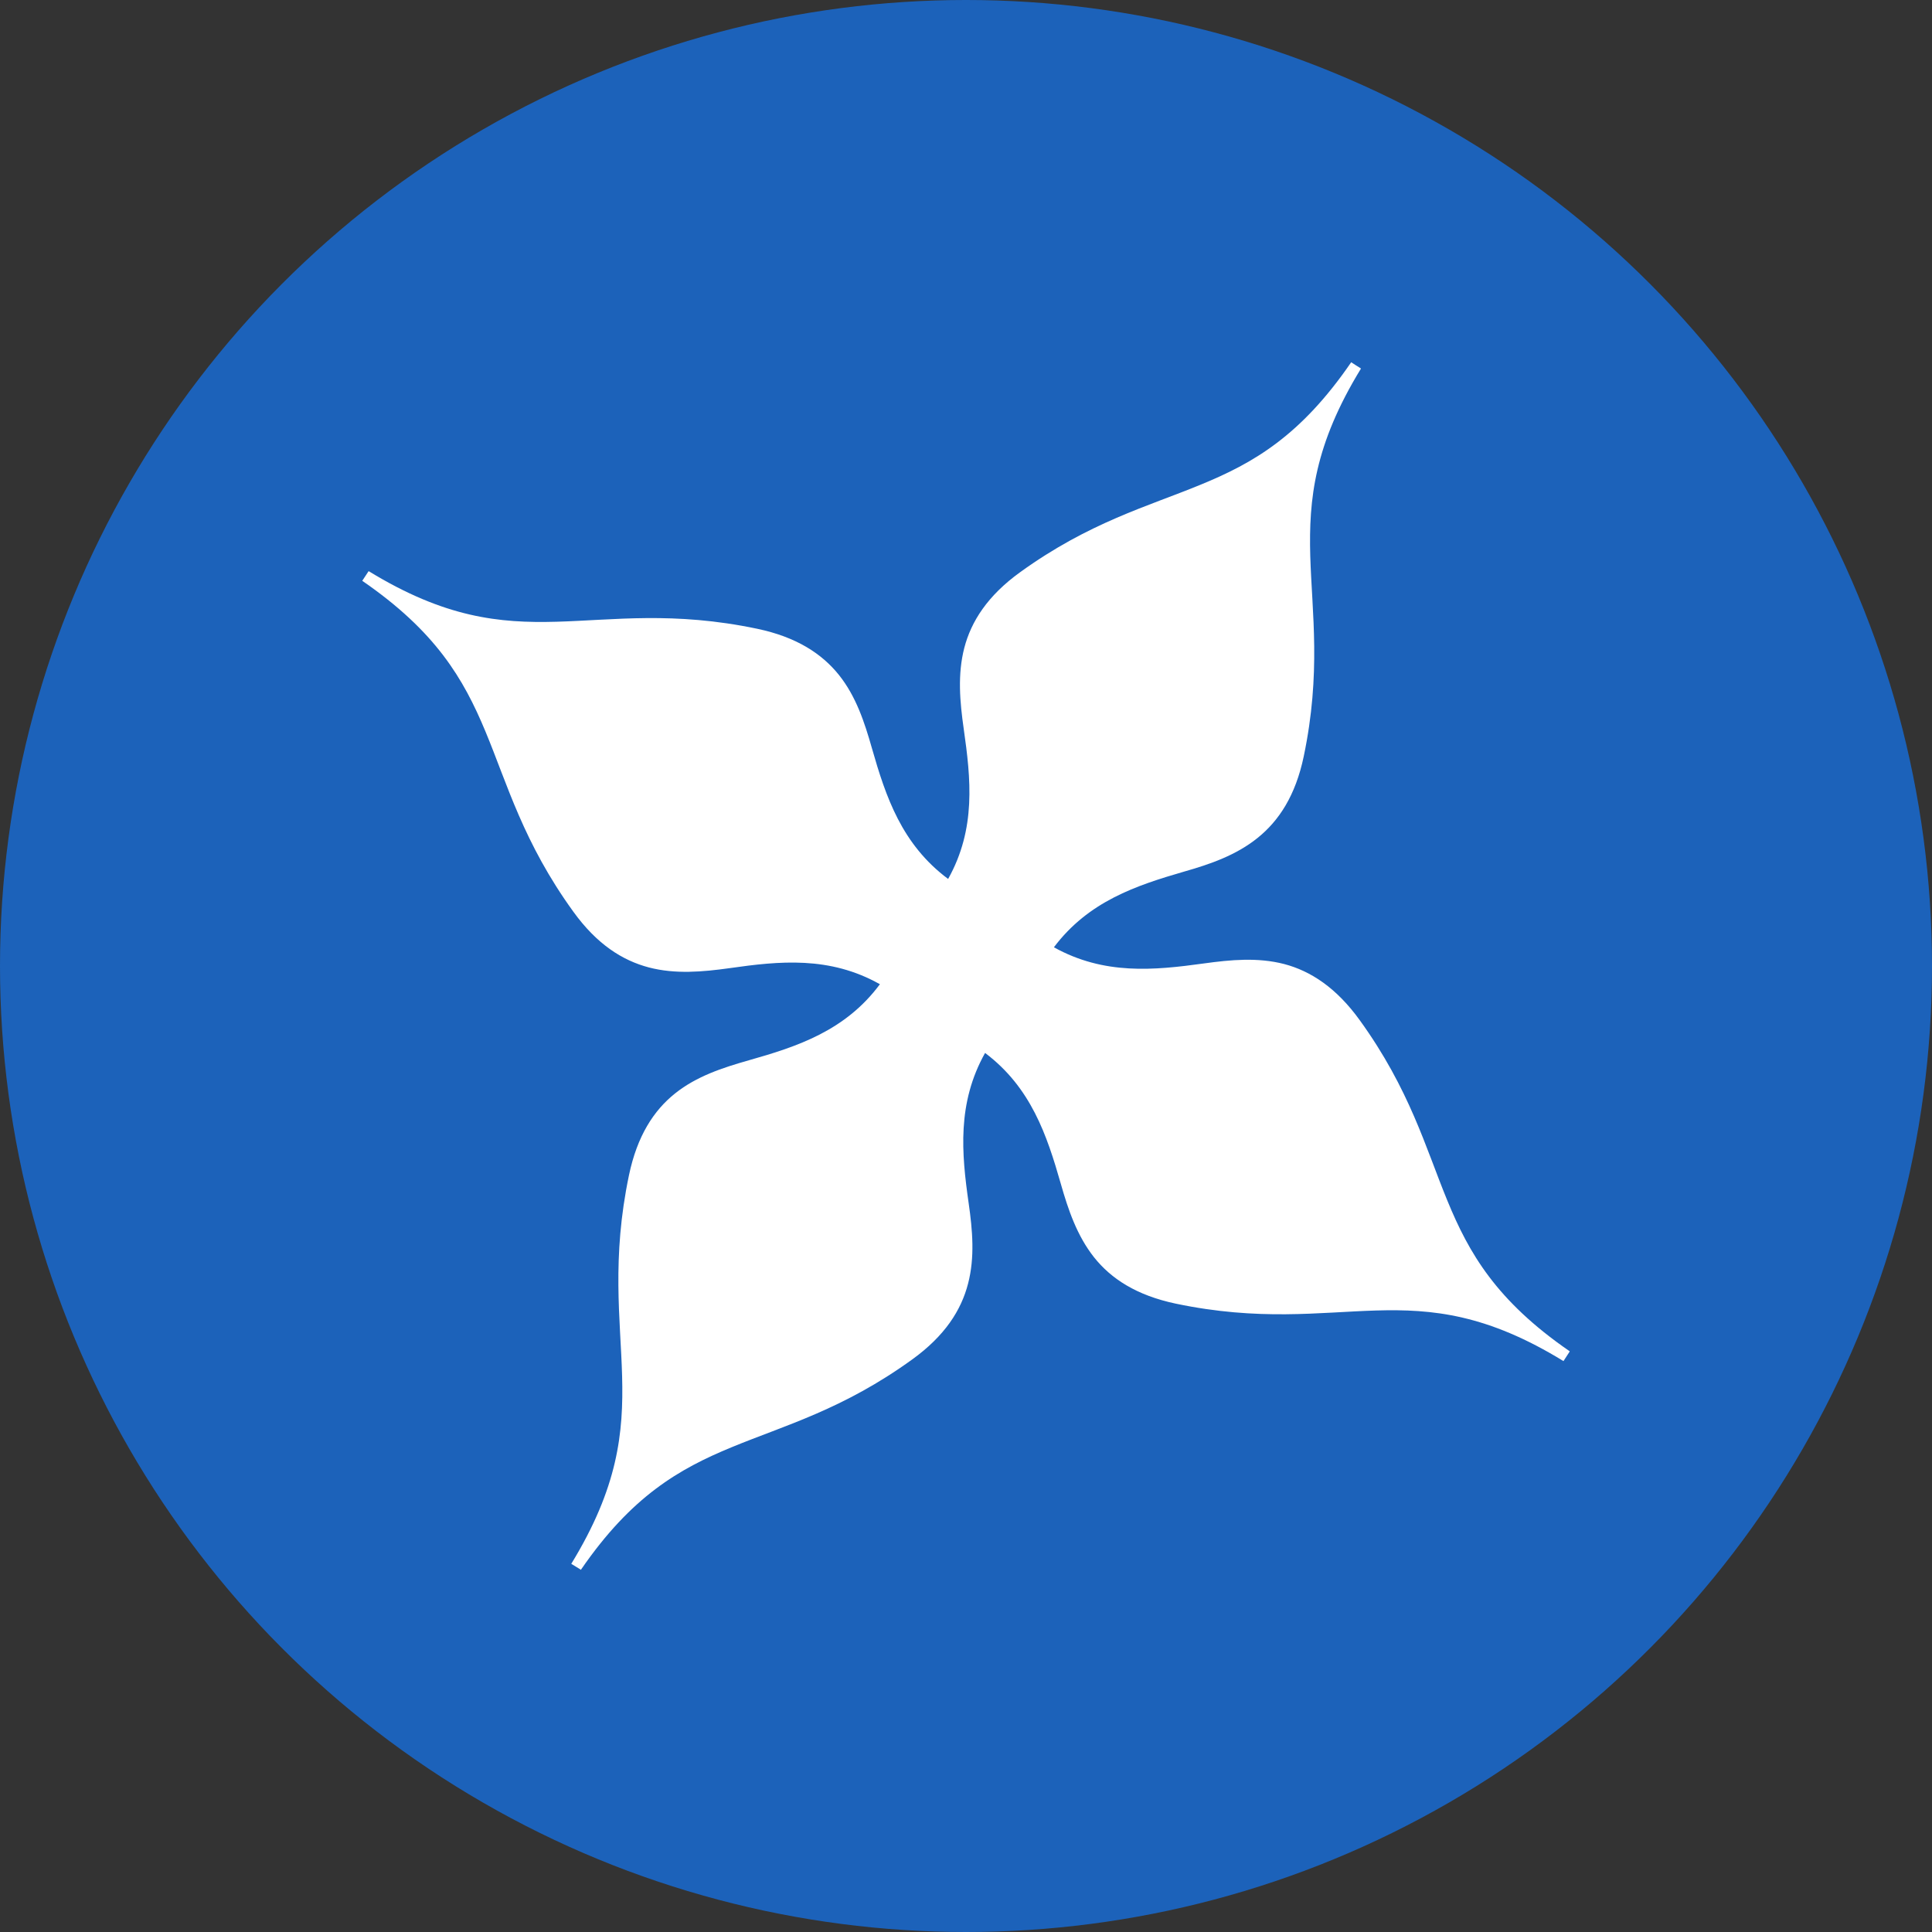
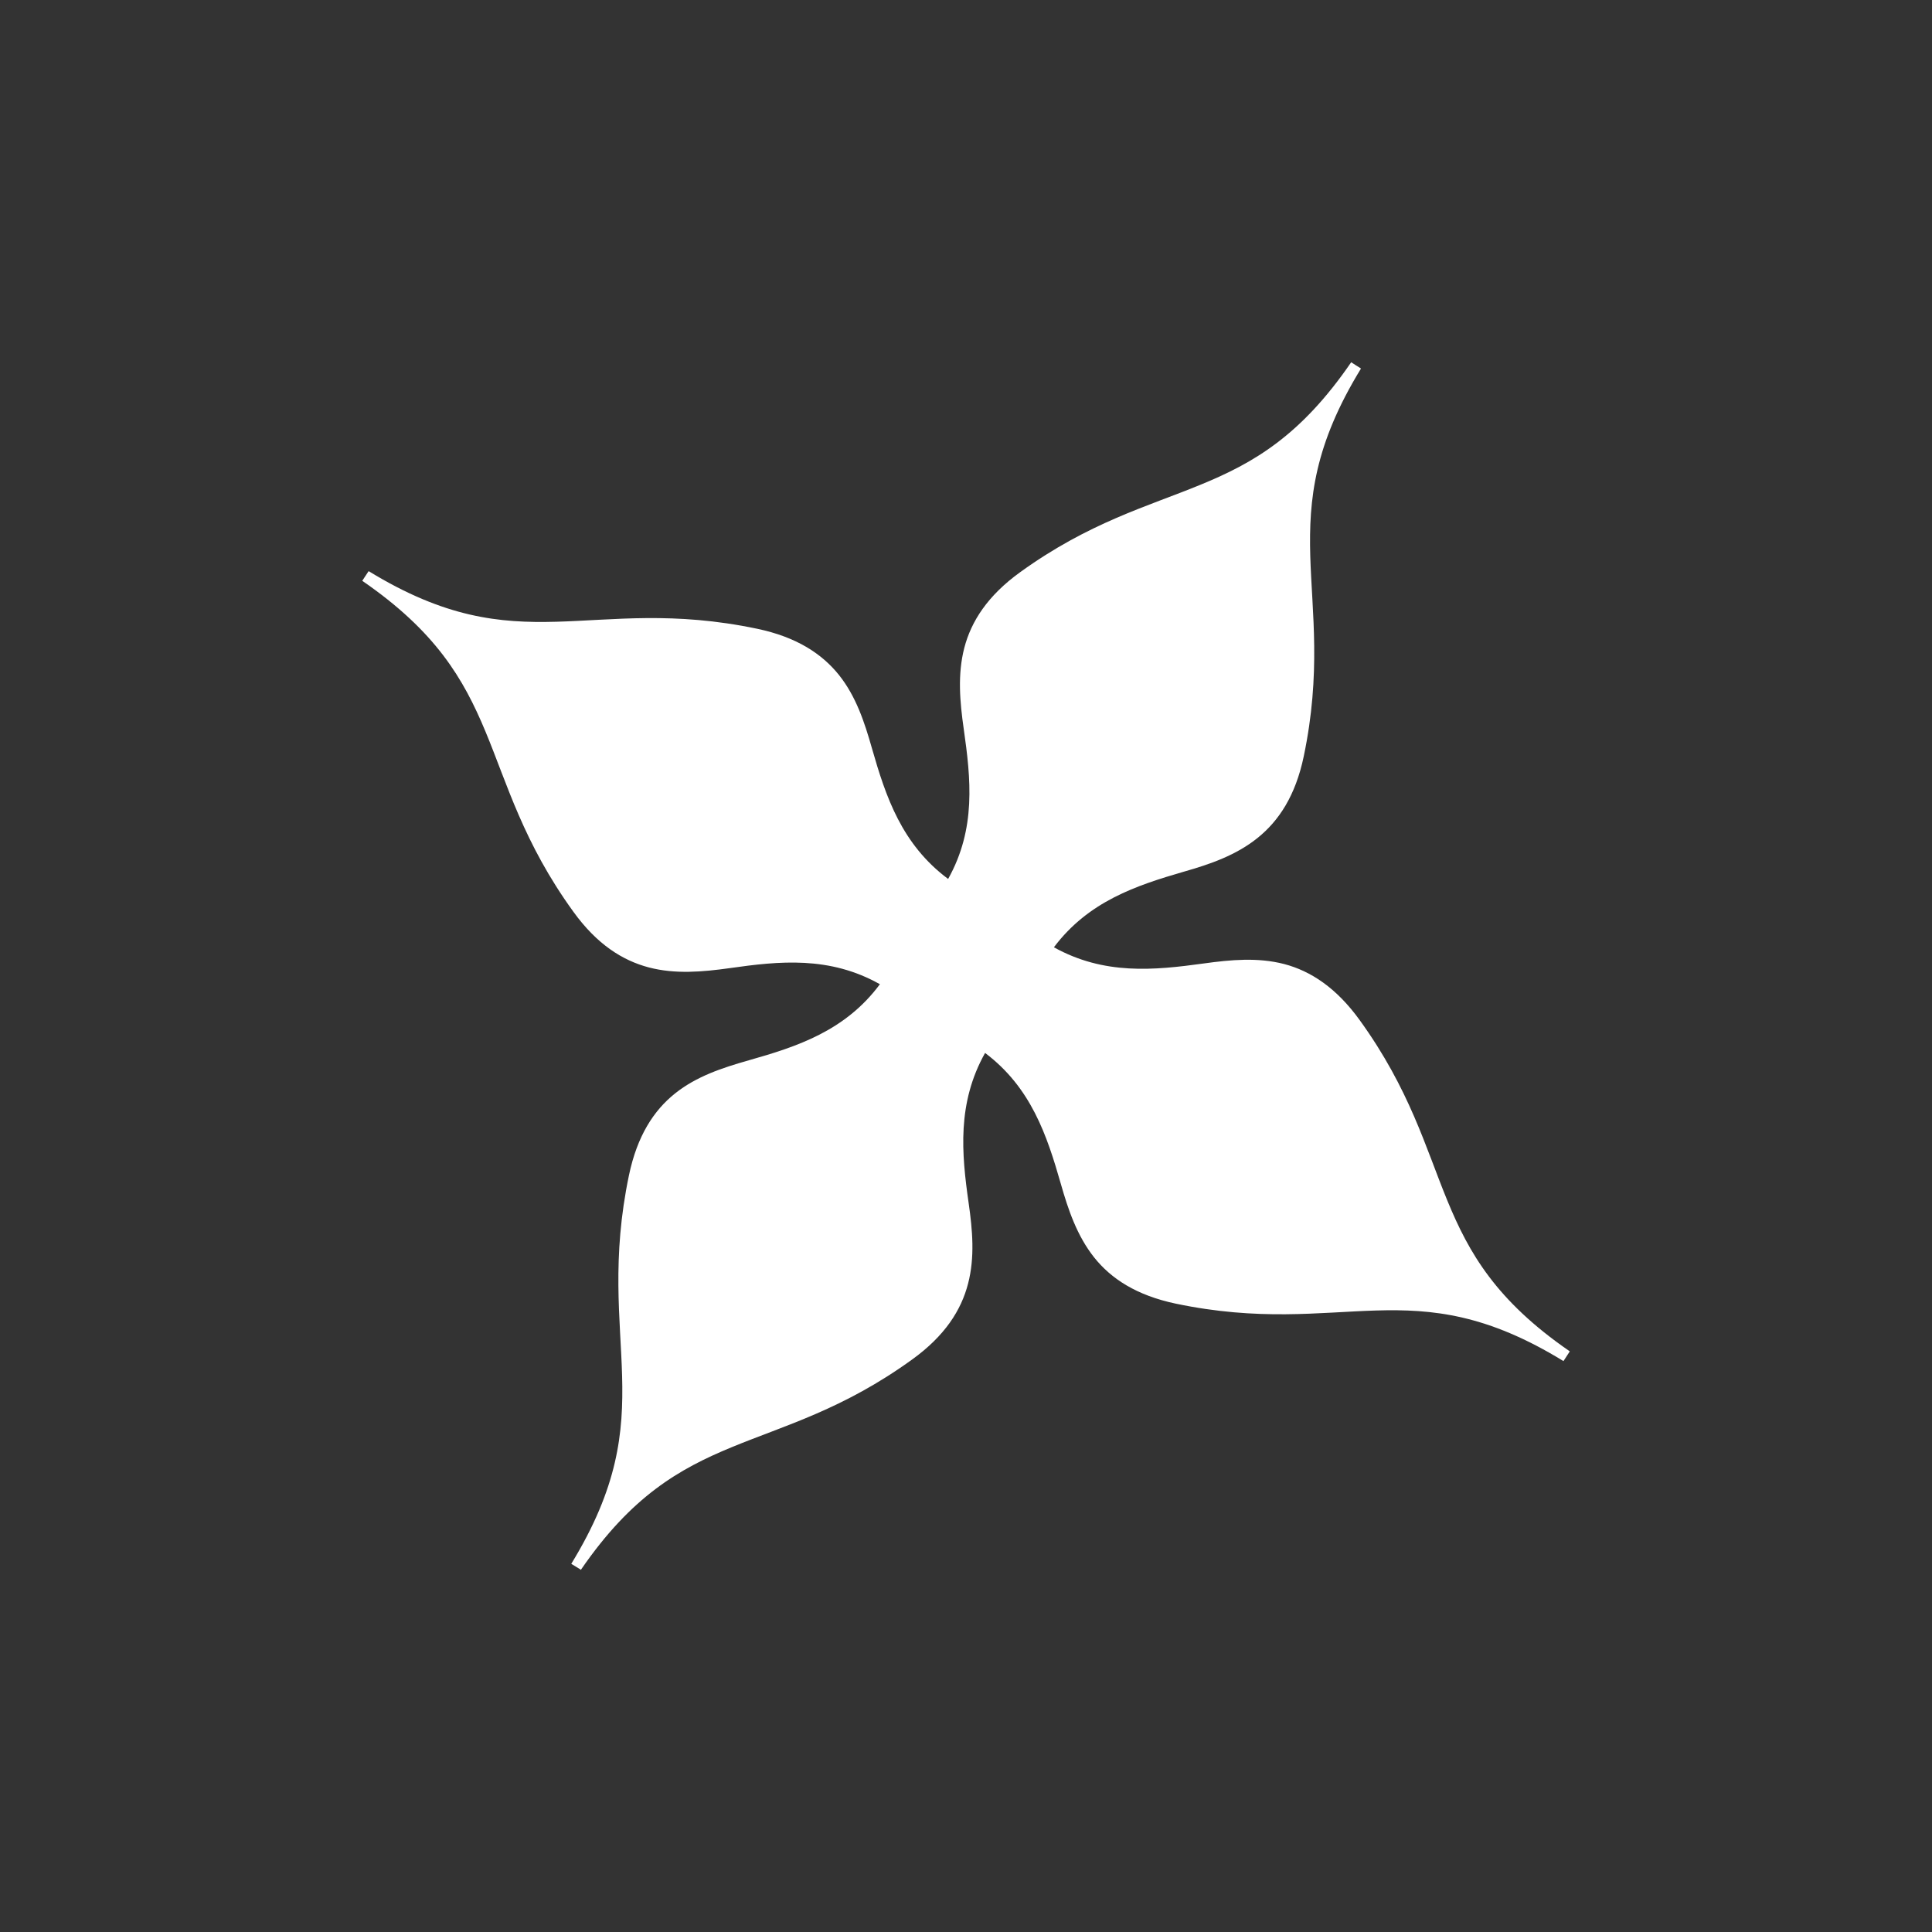
<svg xmlns="http://www.w3.org/2000/svg" width="16" height="16" version="1.1">
  <rect width="100%" height="100%" fill="#333333" stroke="none" />
-   <circle style="fill:#1c62ba" cx="8" cy="8" r="8" />
  <path style="fill:#ffffff" d="M 11.19,3 C 10.772,3.61 10.38,3.835 9.943,4.014 9.507,4.194 9.021,4.325 8.448,4.739 8.179,4.933 8.043,5.146 7.986,5.365 7.929,5.585 7.949,5.811 7.981,6.035 8.04,6.45 8.085,6.862 7.852,7.279 7.468,6.993 7.336,6.599 7.221,6.197 7.159,5.979 7.089,5.767 6.948,5.59 6.806,5.413 6.595,5.275 6.27,5.207 5.579,5.062 5.081,5.136 4.608,5.149 4.135,5.162 3.684,5.116 3.055,4.731 c -0.001,-6.429e-4 -0.002,6.429e-4 -0.003,0 L 3,4.81 c 0.609,0.419 0.838,0.81 1.02,1.247 0.182,0.437 0.314,0.921 0.728,1.493 0.195,0.27 0.406,0.404 0.626,0.462 0.219,0.057 0.443,0.037 0.667,0.006 C 6.454,7.959 6.87,7.916 7.287,8.151 7.001,8.536 6.604,8.667 6.201,8.781 5.983,8.843 5.769,8.913 5.591,9.055 5.414,9.196 5.277,9.407 5.209,9.732 5.064,10.424 5.139,10.922 5.152,11.395 5.165,11.869 5.117,12.32 4.731,12.951 l 0.08,0.049 h 0.002 c 4.285e-4,-6.78e-4 -4.286e-4,-7.85e-4 0,-0.003 0.417,-0.606 0.81,-0.832 1.247,-1.012 0.438,-0.181 0.923,-0.313 1.495,-0.727 0.27,-0.195 0.405,-0.407 0.462,-0.627 0.057,-0.219 0.037,-0.443 0.005,-0.667 C 7.963,9.551 7.925,9.136 8.158,8.72 8.538,9.006 8.67,9.401 8.785,9.803 8.847,10.021 8.92,10.235 9.061,10.413 c 0.141,0.177 0.35,0.314 0.675,0.383 0.691,0.145 1.187,0.071 1.659,0.057 0.472,-0.014 0.922,0.032 1.553,0.419 L 13,11.192 c -0.002,-10e-4 -0.002,-0.002 -0.003,-0.003 C 12.391,10.771 12.165,10.378 11.986,9.942 11.806,9.505 11.675,9.022 11.261,8.449 11.067,8.18 10.855,8.042 10.636,7.984 10.416,7.927 10.193,7.948 9.969,7.979 9.556,8.036 9.144,8.076 8.728,7.845 9.014,7.465 9.407,7.334 9.807,7.218 10.025,7.156 10.237,7.082 10.414,6.94 10.591,6.798 10.729,6.589 10.797,6.264 10.942,5.572 10.865,5.077 10.851,4.604 10.838,4.133 10.885,3.683 11.27,3.054 c 6.43e-4,-0.001 -6.43e-4,-0.001 0,-0.003 l -0.04,-0.025 z" />
</svg>